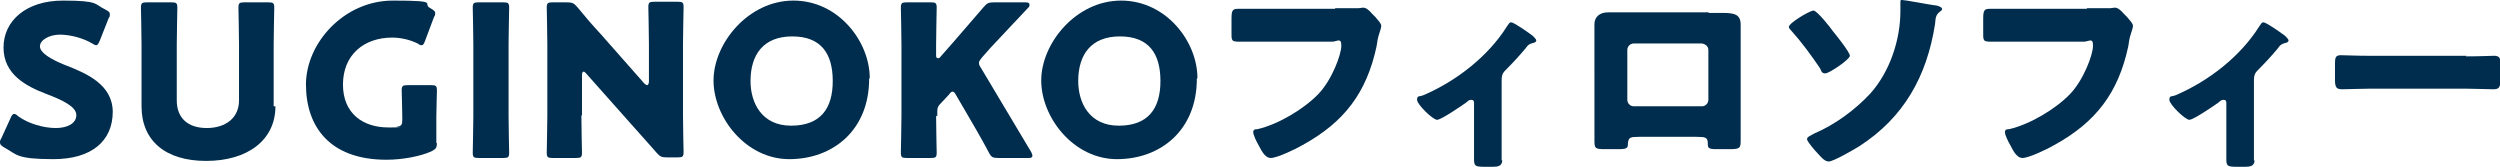
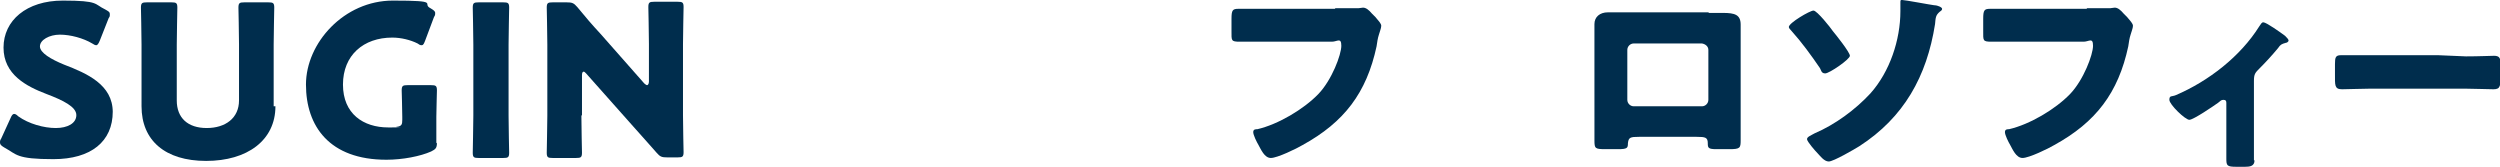
<svg xmlns="http://www.w3.org/2000/svg" version="1.1" viewBox="0 0 425.7 28.4">
  <defs>
    <style>
      .cls-1 {
        fill: #002d4d;
      }

      .cls-2 {
        isolation: isolate;
      }
    </style>
  </defs>
  <g>
    <g id="_レイヤー_1" data-name="レイヤー_1">
      <g class="cls-2">
        <path class="cls-1" d="M19.2,19c0,5.1-3.7,8.1-10.1,8.1s-6.2-.8-8.4-2c-.5-.3-.7-.5-.7-.8s0-.4.2-.7l1.6-3.5c.2-.5.4-.7.6-.7s.4.1.7.4c1.8,1.3,4.4,2,6.4,2s3.5-.8,3.5-2.2-2.2-2.5-5.1-3.6c-3.4-1.3-7.3-3.3-7.3-7.9S4.5.1,10.7.1s5.3.6,7.2,1.5c.5.3.8.4.8.8s0,.4-.2.7l-1.5,3.8c-.2.5-.4.8-.6.8s-.4-.1-.7-.3c-1.5-.9-3.7-1.5-5.5-1.5s-3.4.9-3.4,2,1.9,2.2,4.1,3.1c3.9,1.5,8.3,3.4,8.3,8.1Z" />
        <path class="cls-1" d="M46.9,18.1c0,5.8-4.8,9.3-11.8,9.3s-11-3.5-11-9.3V7.6c0-1.9-.1-6-.1-6.3,0-.8.2-.9,1-.9h4.2c.8,0,1,.1,1,.9s-.1,4.4-.1,6.3v9.5c0,3,1.9,4.7,5.1,4.7s5.5-1.7,5.5-4.7V7.6c0-1.9-.1-6-.1-6.3,0-.8.2-.9,1-.9h4.1c.8,0,1,.1,1,.9s-.1,4.4-.1,6.3v10.5Z" />
        <path class="cls-1" d="M74.4,24.3c0,.9-.2,1.1-1,1.5-1.8.8-4.8,1.4-7.6,1.4-9.7,0-13.7-5.7-13.7-12.8S58.6.1,66.9.1s4.8.5,6.4,1.3c.5.3.8.5.8.8s0,.4-.2.7l-1.5,4c-.2.5-.3.8-.6.8s-.4-.1-.7-.3c-1.2-.6-2.8-1-4.3-1-4.9,0-8.4,3-8.4,8s3.5,7.3,7.7,7.3.9,0,1.4-.1c.9-.1,1-.4,1-1.2v-.5c0-1.4-.1-4.2-.1-4.5,0-.8.2-.9,1-.9h4c.8,0,1,.1,1,.9s-.1,3.1-.1,4.5v4.5Z" />
        <path class="cls-1" d="M81.5,26.9c-.8,0-1-.1-1-.9s.1-4.4.1-6.3V7.6c0-1.9-.1-6-.1-6.3,0-.8.2-.9,1-.9h4.2c.8,0,1,.1,1,.9s-.1,4.4-.1,6.3v12.1c0,1.9.1,6,.1,6.3,0,.8-.2.9-1,.9h-4.2Z" />
        <path class="cls-1" d="M99,19.7c0,1.9.1,6,.1,6.3,0,.8-.2.9-1,.9h-4c-.8,0-1-.1-1-.9s.1-4.4.1-6.3V7.6c0-1.9-.1-6-.1-6.3,0-.8.2-.9,1-.9h2.4c.9,0,1.2.1,1.8.8,1.3,1.6,2.6,3.1,3.9,4.5l7.5,8.5c.2.2.4.3.5.3s.3-.2.3-.6v-6.4c0-1.9-.1-6-.1-6.3,0-.8.2-.9,1-.9h4c.8,0,1,.1,1,.9s-.1,4.4-.1,6.3v12.1c0,1.9.1,6,.1,6.3,0,.8-.2.9-1,.9h-1.8c-.9,0-1.2-.1-1.8-.8-1.3-1.5-2.5-2.8-4-4.5l-8-9c-.2-.2-.3-.3-.4-.3-.2,0-.3.2-.3.6v6.8Z" />
-         <path class="cls-1" d="M148,13.4c0,8.8-6.2,13.7-13.6,13.7s-12.9-7.1-12.9-13.4S127.4.1,135.1.1s13,7,13,13.2ZM127.8,13.8c0,3.7,1.9,7.6,6.9,7.6s7.1-2.9,7.1-7.6-2-7.6-6.9-7.6-7.1,3.1-7.1,7.6Z" />
-         <path class="cls-1" d="M159.4,19.7c0,1.9.1,6,.1,6.3,0,.8-.2.9-1,.9h-4.1c-.8,0-1-.1-1-.9s.1-4.4.1-6.3V7.6c0-1.9-.1-6-.1-6.3,0-.8.2-.9,1-.9h4.1c.8,0,1,.1,1,.9s-.1,4.4-.1,6.3v1.8c0,.4.1.5.3.5s.3,0,.5-.3l2.2-2.5c1.4-1.6,2.6-3,5.1-5.9.6-.7.9-.8,1.8-.8h5.3c.5,0,.7.1.7.4s0,.3-.3.6c-3.5,3.7-4.7,5-6.3,6.7l-1.5,1.7c-.3.4-.5.6-.5.9s.1.5.3.8l4,6.7c1,1.7,1.9,3.2,4.6,7.7.1.3.2.4.2.6,0,.3-.2.4-.6.4h-5.2c-.9,0-1.2-.1-1.6-.9-1.7-3.2-2.6-4.6-3.5-6.2l-2.1-3.6c-.2-.4-.4-.6-.6-.6s-.4.2-.6.5l-1.5,1.6c-.4.4-.5.7-.5,1.3v.8Z" />
-         <path class="cls-1" d="M203.8,13.4c0,8.8-6.2,13.7-13.6,13.7s-12.9-7.1-12.9-13.4S183.2.1,190.9.1s13,7,13,13.2ZM183.6,13.8c0,3.7,1.9,7.6,6.9,7.6s7.1-2.9,7.1-7.6-2-7.6-6.9-7.6-7.1,3.1-7.1,7.6Z" />
        <path class="cls-1" d="M227.3,1.4c.9,0,3.2,0,4,0,.1,0,.7-.1.8-.1.5,0,1,.4,1.5,1l.6.6c.5.6,1,1.1,1,1.5s-.3,1.1-.4,1.5c-.2.6-.3,1.3-.4,2-1.7,7.9-5.5,12.9-12.6,16.8-1,.6-4.3,2.2-5.4,2.2s-1.7-1.5-2.1-2.2c-.3-.5-.9-1.7-.9-2.2s.4-.5.7-.5c3.5-.8,7.9-3.4,10.4-6,2.3-2.4,3.9-6.7,3.9-8.2s-.7-.7-1.6-.7h-11.1c-1.5,0-3.1,0-4.6,0s-1.4-.2-1.4-1.8v-2.1c0-1.5.2-1.7,1.2-1.7,1.6,0,3.3,0,4.9,0h11.6Z" />
-         <path class="cls-1" d="M255.8,27.3c0,1-.8,1.1-1.6,1.1h-1.5c-1.6,0-1.7-.2-1.7-1.4s0-2.2,0-3.3v-6.2c0-.3-.1-.5-.5-.5s-.5.2-.9.5c-.7.5-4.2,2.9-4.9,2.9s-3.4-2.6-3.4-3.4.4-.5,1.1-.8c5.6-2.4,11-6.6,14.2-11.7.3-.4.4-.7.7-.7.5,0,2.9,1.7,3.7,2.3.3.3.6.6.6.8s-.3.4-.5.4c-.7.2-.9.3-1.3.9-1,1.2-2,2.3-3.1,3.4-.8.8-1,1-1,2.2v13.5Z" />
        <path class="cls-1" d="M290.9,2.2c.9,0,1.8,0,2.5,0,2,0,3,.3,3,2s0,2.4,0,3.6v12.2c0,1.3,0,2.6,0,3.9s-.1,1.5-1.9,1.5h-2.2c-1.4,0-1.5-.2-1.5-1,0-1-.4-1.1-1.9-1.1h-9.8c-1.5,0-1.8.1-1.9,1.1,0,.8-.1,1-1.7,1h-2.1c-1.8,0-1.9-.1-1.9-1.5s0-2.6,0-3.9V7.7c0-1.2,0-2.4,0-3.6s.9-2,2.3-2h17.2ZM278.2,7.4c-.6,0-1.1.5-1.1,1.1v8.5c0,.6.5,1.1,1.1,1.1h11.6c.6,0,1.1-.5,1.1-1.1v-8.5c0-.6-.5-1-1.1-1.1h-11.6Z" />
        <path class="cls-1" d="M308.8,1.8c.6,0,2.9,2.9,3.3,3.5.5.6,2.9,3.6,2.9,4.2s-3.5,3-4.2,3-.7-.6-.9-.9c-1.5-2.2-3.1-4.4-4.9-6.4-.1-.1-.4-.4-.4-.6,0-.7,3.6-2.8,4.2-2.8ZM329.5.9c.3,0,1.2.3,1.2.6s-.3.4-.4.5c-.7.6-.7,1-.8,2.1-1.4,8.9-5.3,15.9-12.9,20.8-.8.5-4.4,2.6-5.2,2.6s-1.5-1-1.9-1.4c-.4-.4-1.8-2-1.8-2.4s.6-.6,1.3-1c3.5-1.5,6.9-4,9.5-6.8,3.3-3.7,5.1-9.1,5.1-14s0-.9,0-1.4,0-.5.3-.5c.5,0,4.7.8,5.5.9Z" />
        <path class="cls-1" d="M355.3,1.4c.9,0,3.2,0,4,0,.1,0,.7-.1.8-.1.5,0,1,.4,1.5,1l.6.6c.5.6,1,1.1,1,1.5s-.3,1.1-.4,1.5c-.2.6-.3,1.3-.4,2-1.7,7.9-5.5,12.9-12.6,16.8-1,.6-4.3,2.2-5.4,2.2s-1.7-1.5-2.1-2.2c-.3-.5-.9-1.7-.9-2.2s.4-.5.7-.5c3.5-.8,7.9-3.4,10.4-6,2.3-2.4,3.9-6.7,3.9-8.2s-.7-.7-1.6-.7h-11.1c-1.5,0-3.1,0-4.6,0s-1.4-.2-1.4-1.8v-2.1c0-1.5.2-1.7,1.2-1.7,1.6,0,3.3,0,4.9,0h11.6Z" />
        <path class="cls-1" d="M383.9,27.3c0,1-.8,1.1-1.6,1.1h-1.5c-1.6,0-1.7-.2-1.7-1.4s0-2.2,0-3.3v-6.2c0-.3-.1-.5-.5-.5s-.5.2-.9.5c-.7.5-4.2,2.9-4.9,2.9s-3.4-2.6-3.4-3.4.4-.5,1.1-.8c5.6-2.4,11-6.6,14.2-11.7.3-.4.4-.7.7-.7.5,0,2.9,1.7,3.7,2.3.3.3.6.6.6.8s-.3.4-.5.4c-.7.2-.9.3-1.3.9-1,1.2-2,2.3-3.1,3.4-.8.8-1,1-1,2.2v13.5Z" />
-         <path class="cls-1" d="M419.9,9.6c2.1,0,4.4-.1,4.8-.1.9,0,1.1.4,1.1,1.4v1.7c0,2,0,2.6-1.2,2.6s-3.1-.1-4.6-.1h-16.6c-1.6,0-3.3.1-4.6.1s-1.2-.7-1.2-2.6v-1.7c0-1.1.1-1.5,1-1.5s2.5.1,4.8.1h16.6Z" />
+         <path class="cls-1" d="M419.9,9.6c2.1,0,4.4-.1,4.8-.1.9,0,1.1.4,1.1,1.4v1.7c0,2,0,2.6-1.2,2.6s-3.1-.1-4.6-.1h-16.6c-1.6,0-3.3.1-4.6.1s-1.2-.7-1.2-2.6v-1.7c0-1.1.1-1.5,1-1.5h16.6Z" />
      </g>
    </g>
  </g>
</svg>